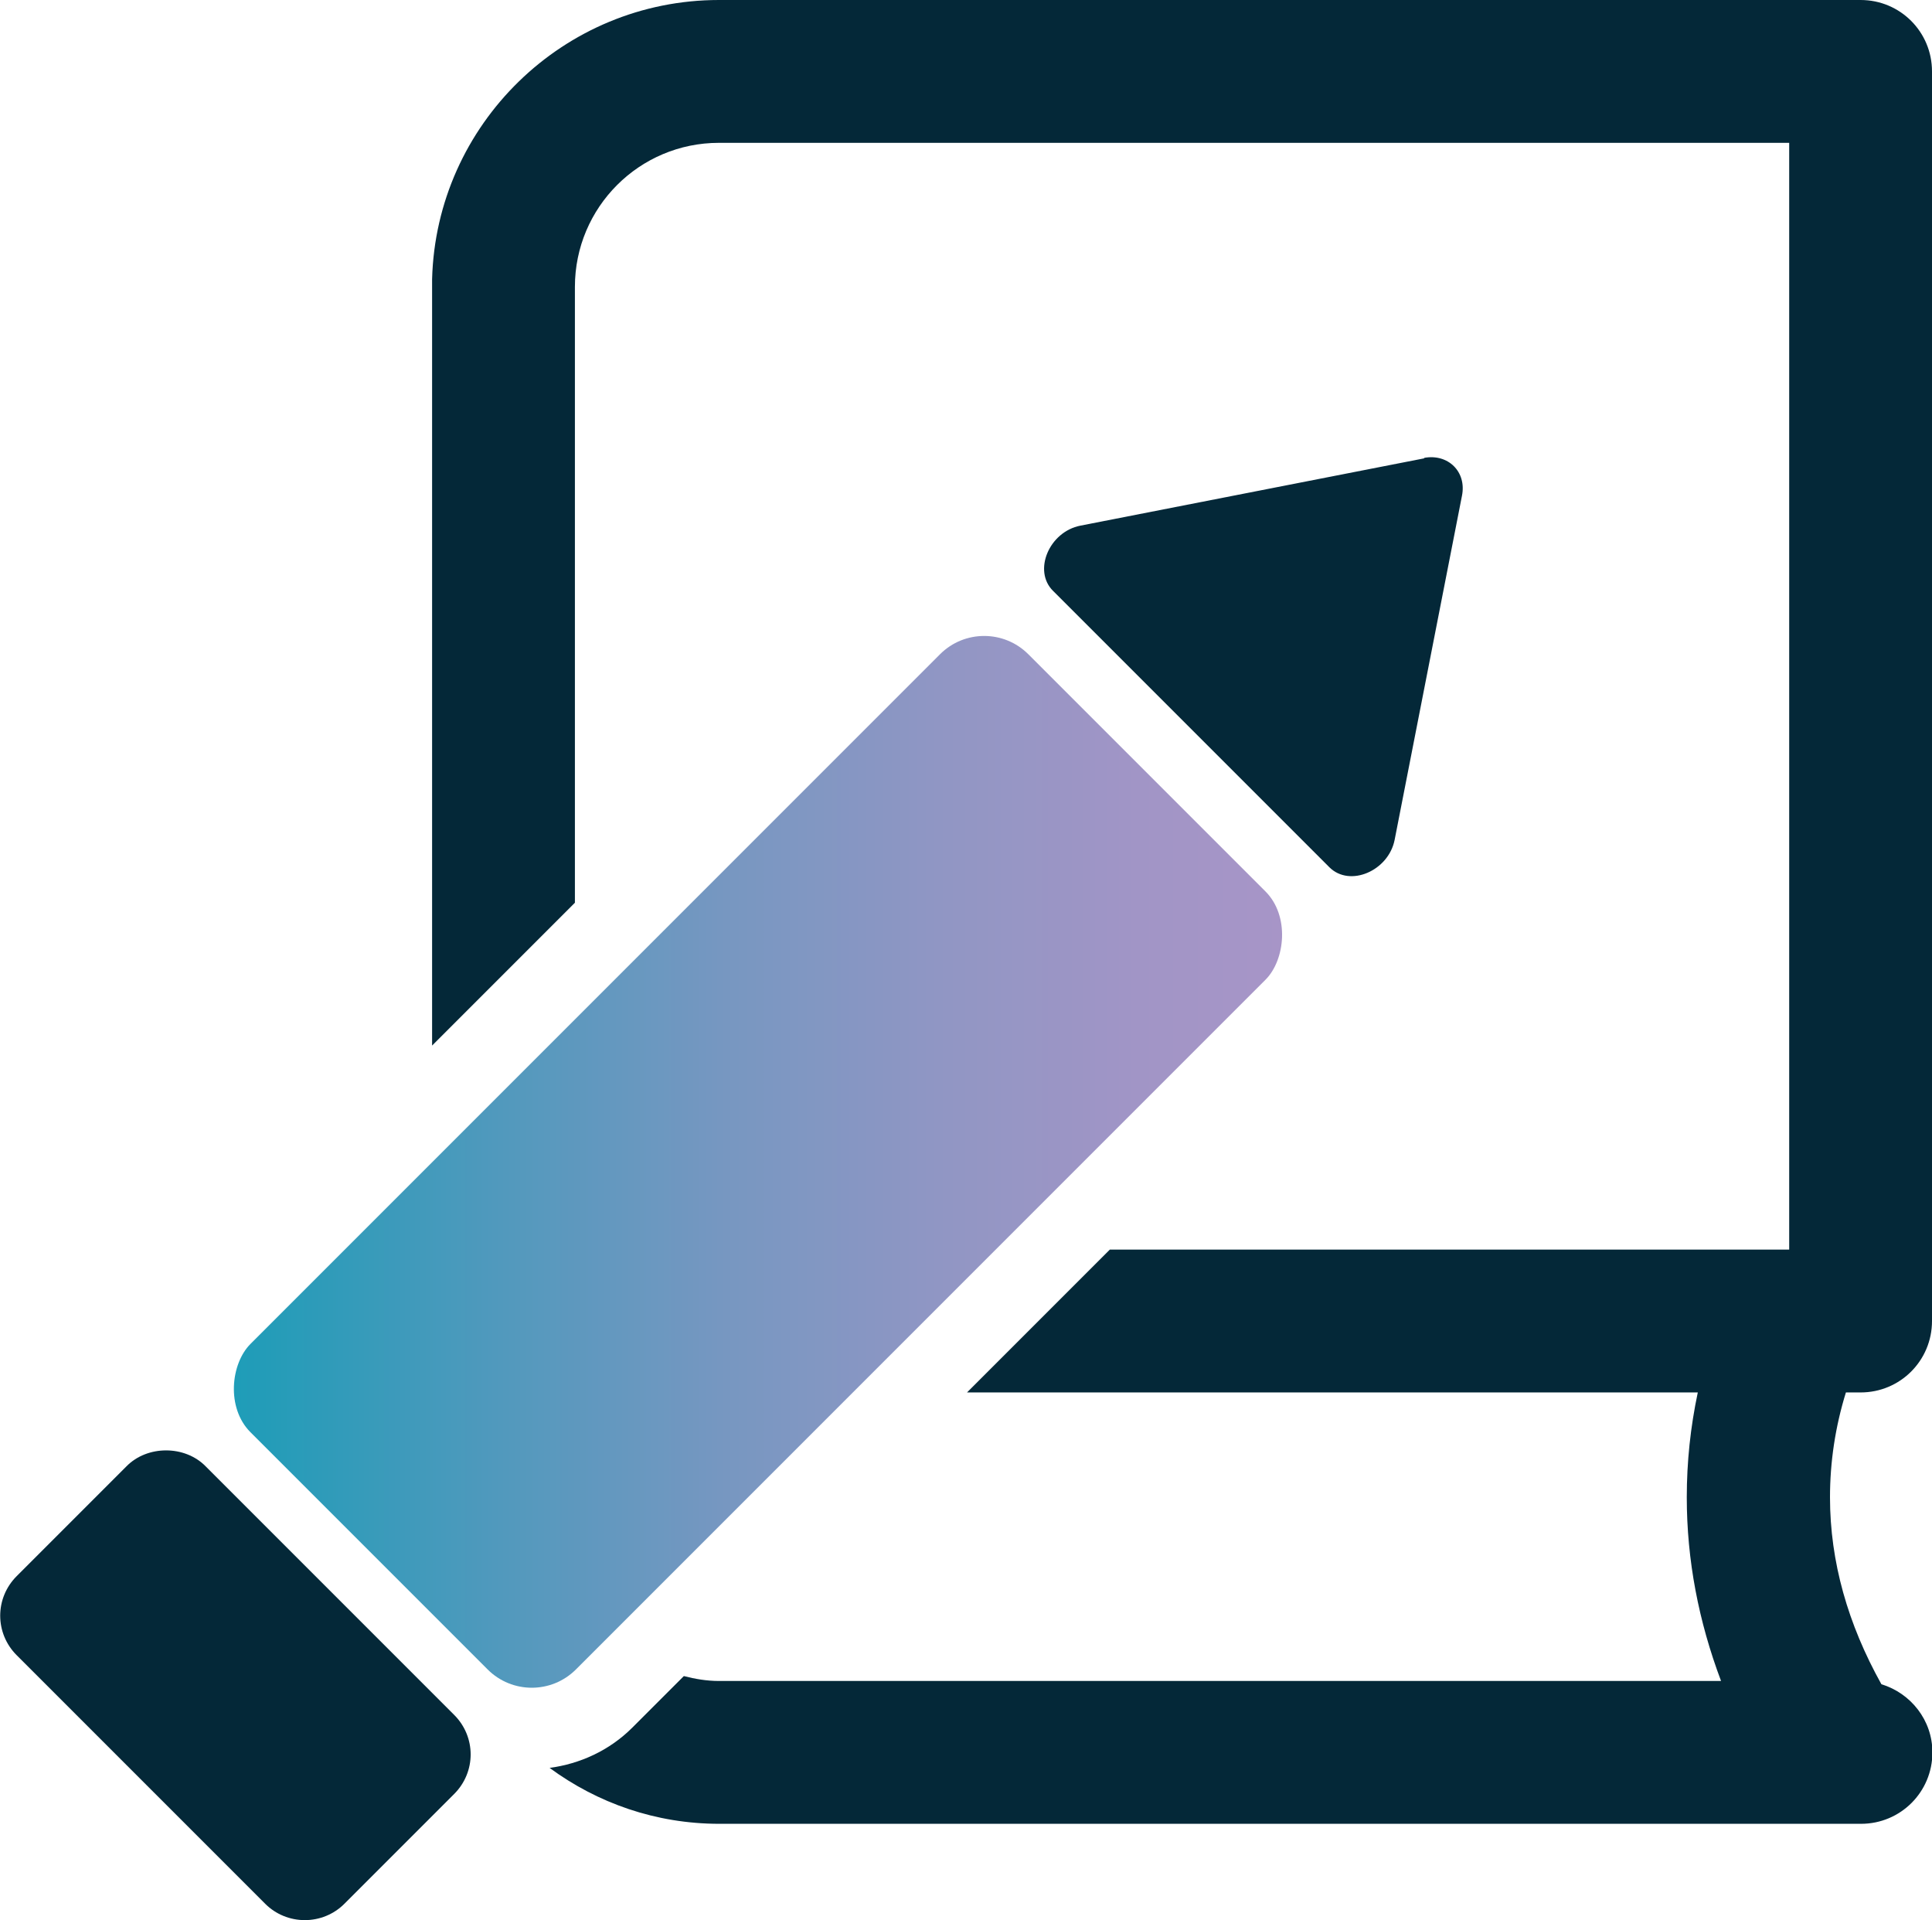
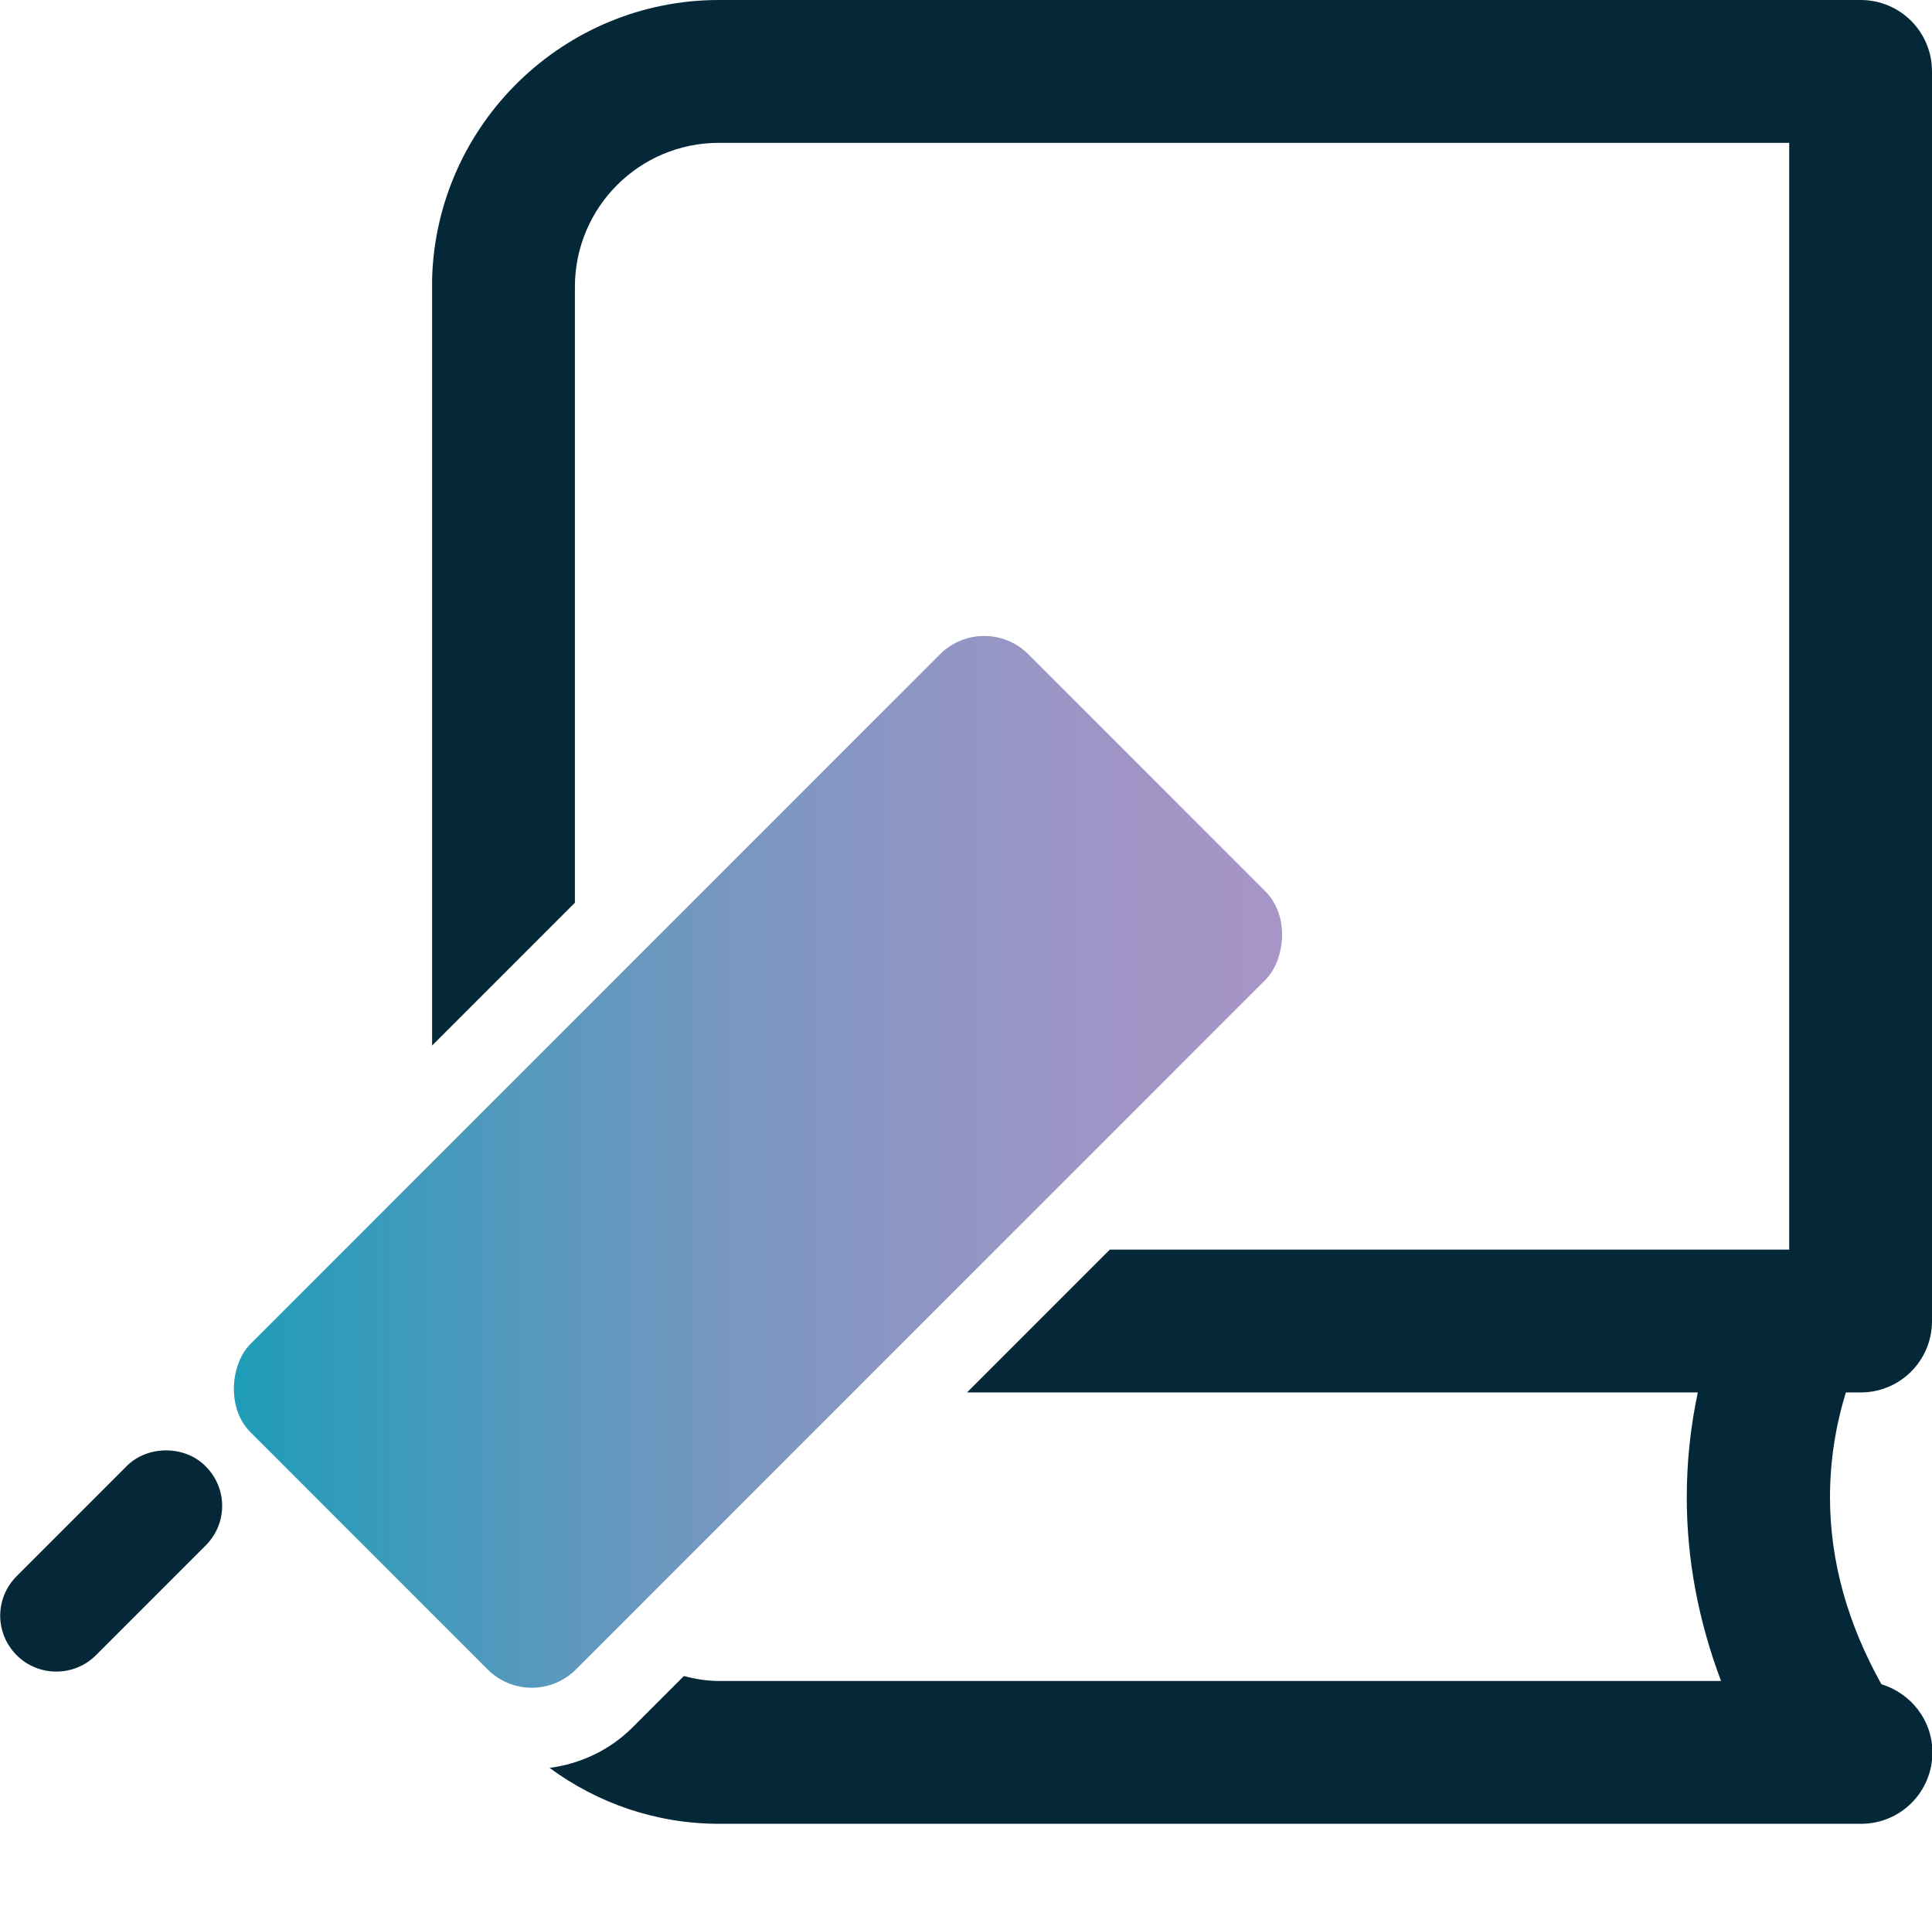
<svg xmlns="http://www.w3.org/2000/svg" id="Layer_1" data-name="Layer 1" viewBox="0 0 47.35 47.05">
  <defs>
    <style> .cls-1 { fill: #042838; } .cls-2 { fill: url(#New_Gradient_Swatch_3); } </style>
    <linearGradient id="New_Gradient_Swatch_3" data-name="New Gradient Swatch 3" x1="5.69" y1="28.47" x2="31.47" y2="28.47" gradientTransform="translate(-14.69 21.48) rotate(-45)" gradientUnits="userSpaceOnUse">
      <stop offset="0" stop-color="#1e9db8" />
      <stop offset=".03" stop-color="#239cb8" />
      <stop offset=".26" stop-color="#5299bd" />
      <stop offset=".47" stop-color="#7797c1" />
      <stop offset=".68" stop-color="#9196c4" />
      <stop offset=".86" stop-color="#a195c6" />
      <stop offset="1" stop-color="#a795c7" />
    </linearGradient>
  </defs>
  <path class="cls-1" d="M45.6,34.12c.97,0,1.75-.78,1.75-1.75V1.75c0-.97-.78-1.75-1.75-1.75h-27.98c-3.81,0-6.93,3.05-7.03,6.84,0,.03,0,.06,0,.1v18.68l3.5-3.5V7.03c0-1.95,1.58-3.53,3.53-3.53h26.23v27.12h-16.65l-3.5,3.5h17.91c-.18.85-.27,1.7-.27,2.57,0,1.54.29,3.04.84,4.5h-24.56c-.3,0-.59-.05-.86-.12l-1.26,1.26c-.57.57-1.29.89-2.03.99,1.17.86,2.6,1.37,4.16,1.37h27.98c.97,0,1.75-.78,1.75-1.75,0-.79-.53-1.45-1.25-1.67-.82-1.47-1.26-3-1.26-4.58,0-.87.13-1.73.39-2.57h.37Z" />
-   <path class="cls-1" d="M34.91,11.23l-8.43,1.65c-.77.15-1.17,1.11-.67,1.6l6.77,6.77c.5.5,1.45.09,1.6-.67l1.65-8.43c.12-.59-.34-1.04-.93-.93Z" />
  <rect class="cls-2" x="12.94" y="14.99" width="11.28" height="26.96" rx="1.53" ry="1.53" transform="translate(25.57 -4.8) rotate(45)" />
-   <path class="cls-1" d="M11.13,42.02l-6.09-6.09c-.51-.52-1.43-.52-1.94,0l-2.69,2.69c-.54.54-.54,1.4,0,1.94l6.09,6.09c.26.26.61.4.97.4s.71-.14.97-.4l2.69-2.69c.54-.54.54-1.4,0-1.94Z" />
+   <path class="cls-1" d="M11.13,42.02l-6.09-6.09c-.51-.52-1.43-.52-1.94,0l-2.69,2.69c-.54.54-.54,1.4,0,1.94c.26.26.61.4.97.4s.71-.14.97-.4l2.69-2.69c.54-.54.54-1.4,0-1.94Z" />
</svg>